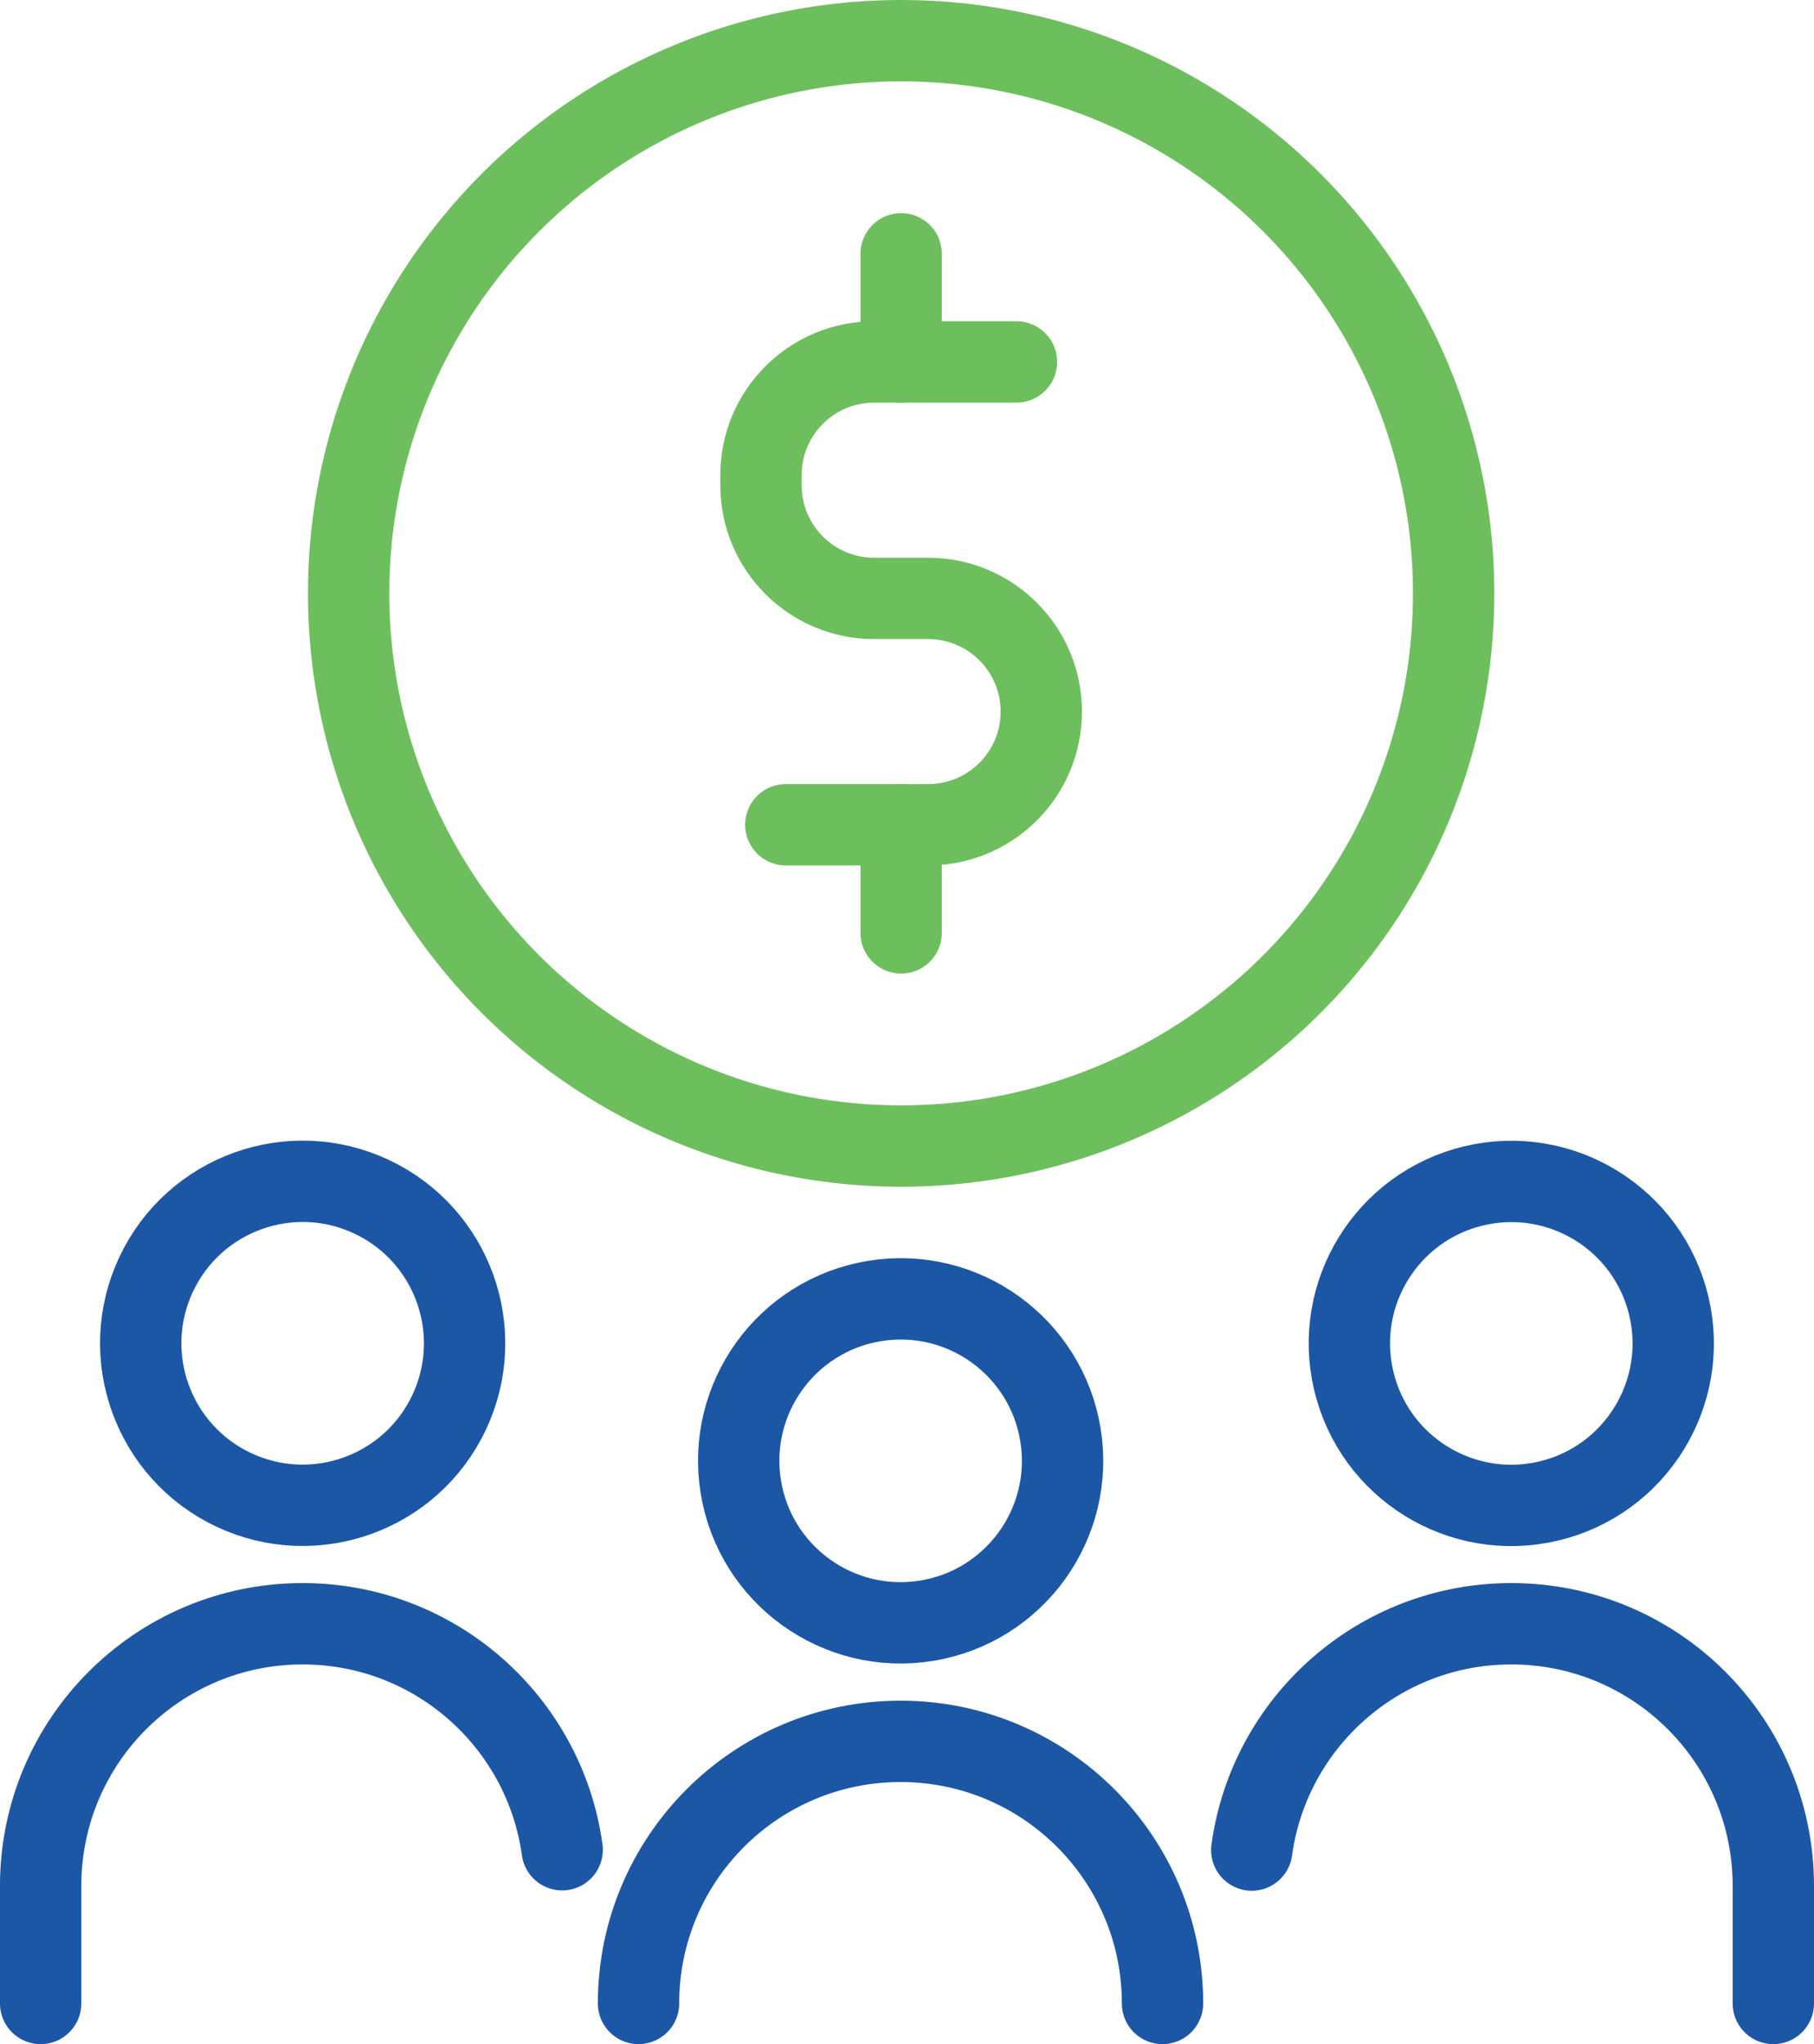
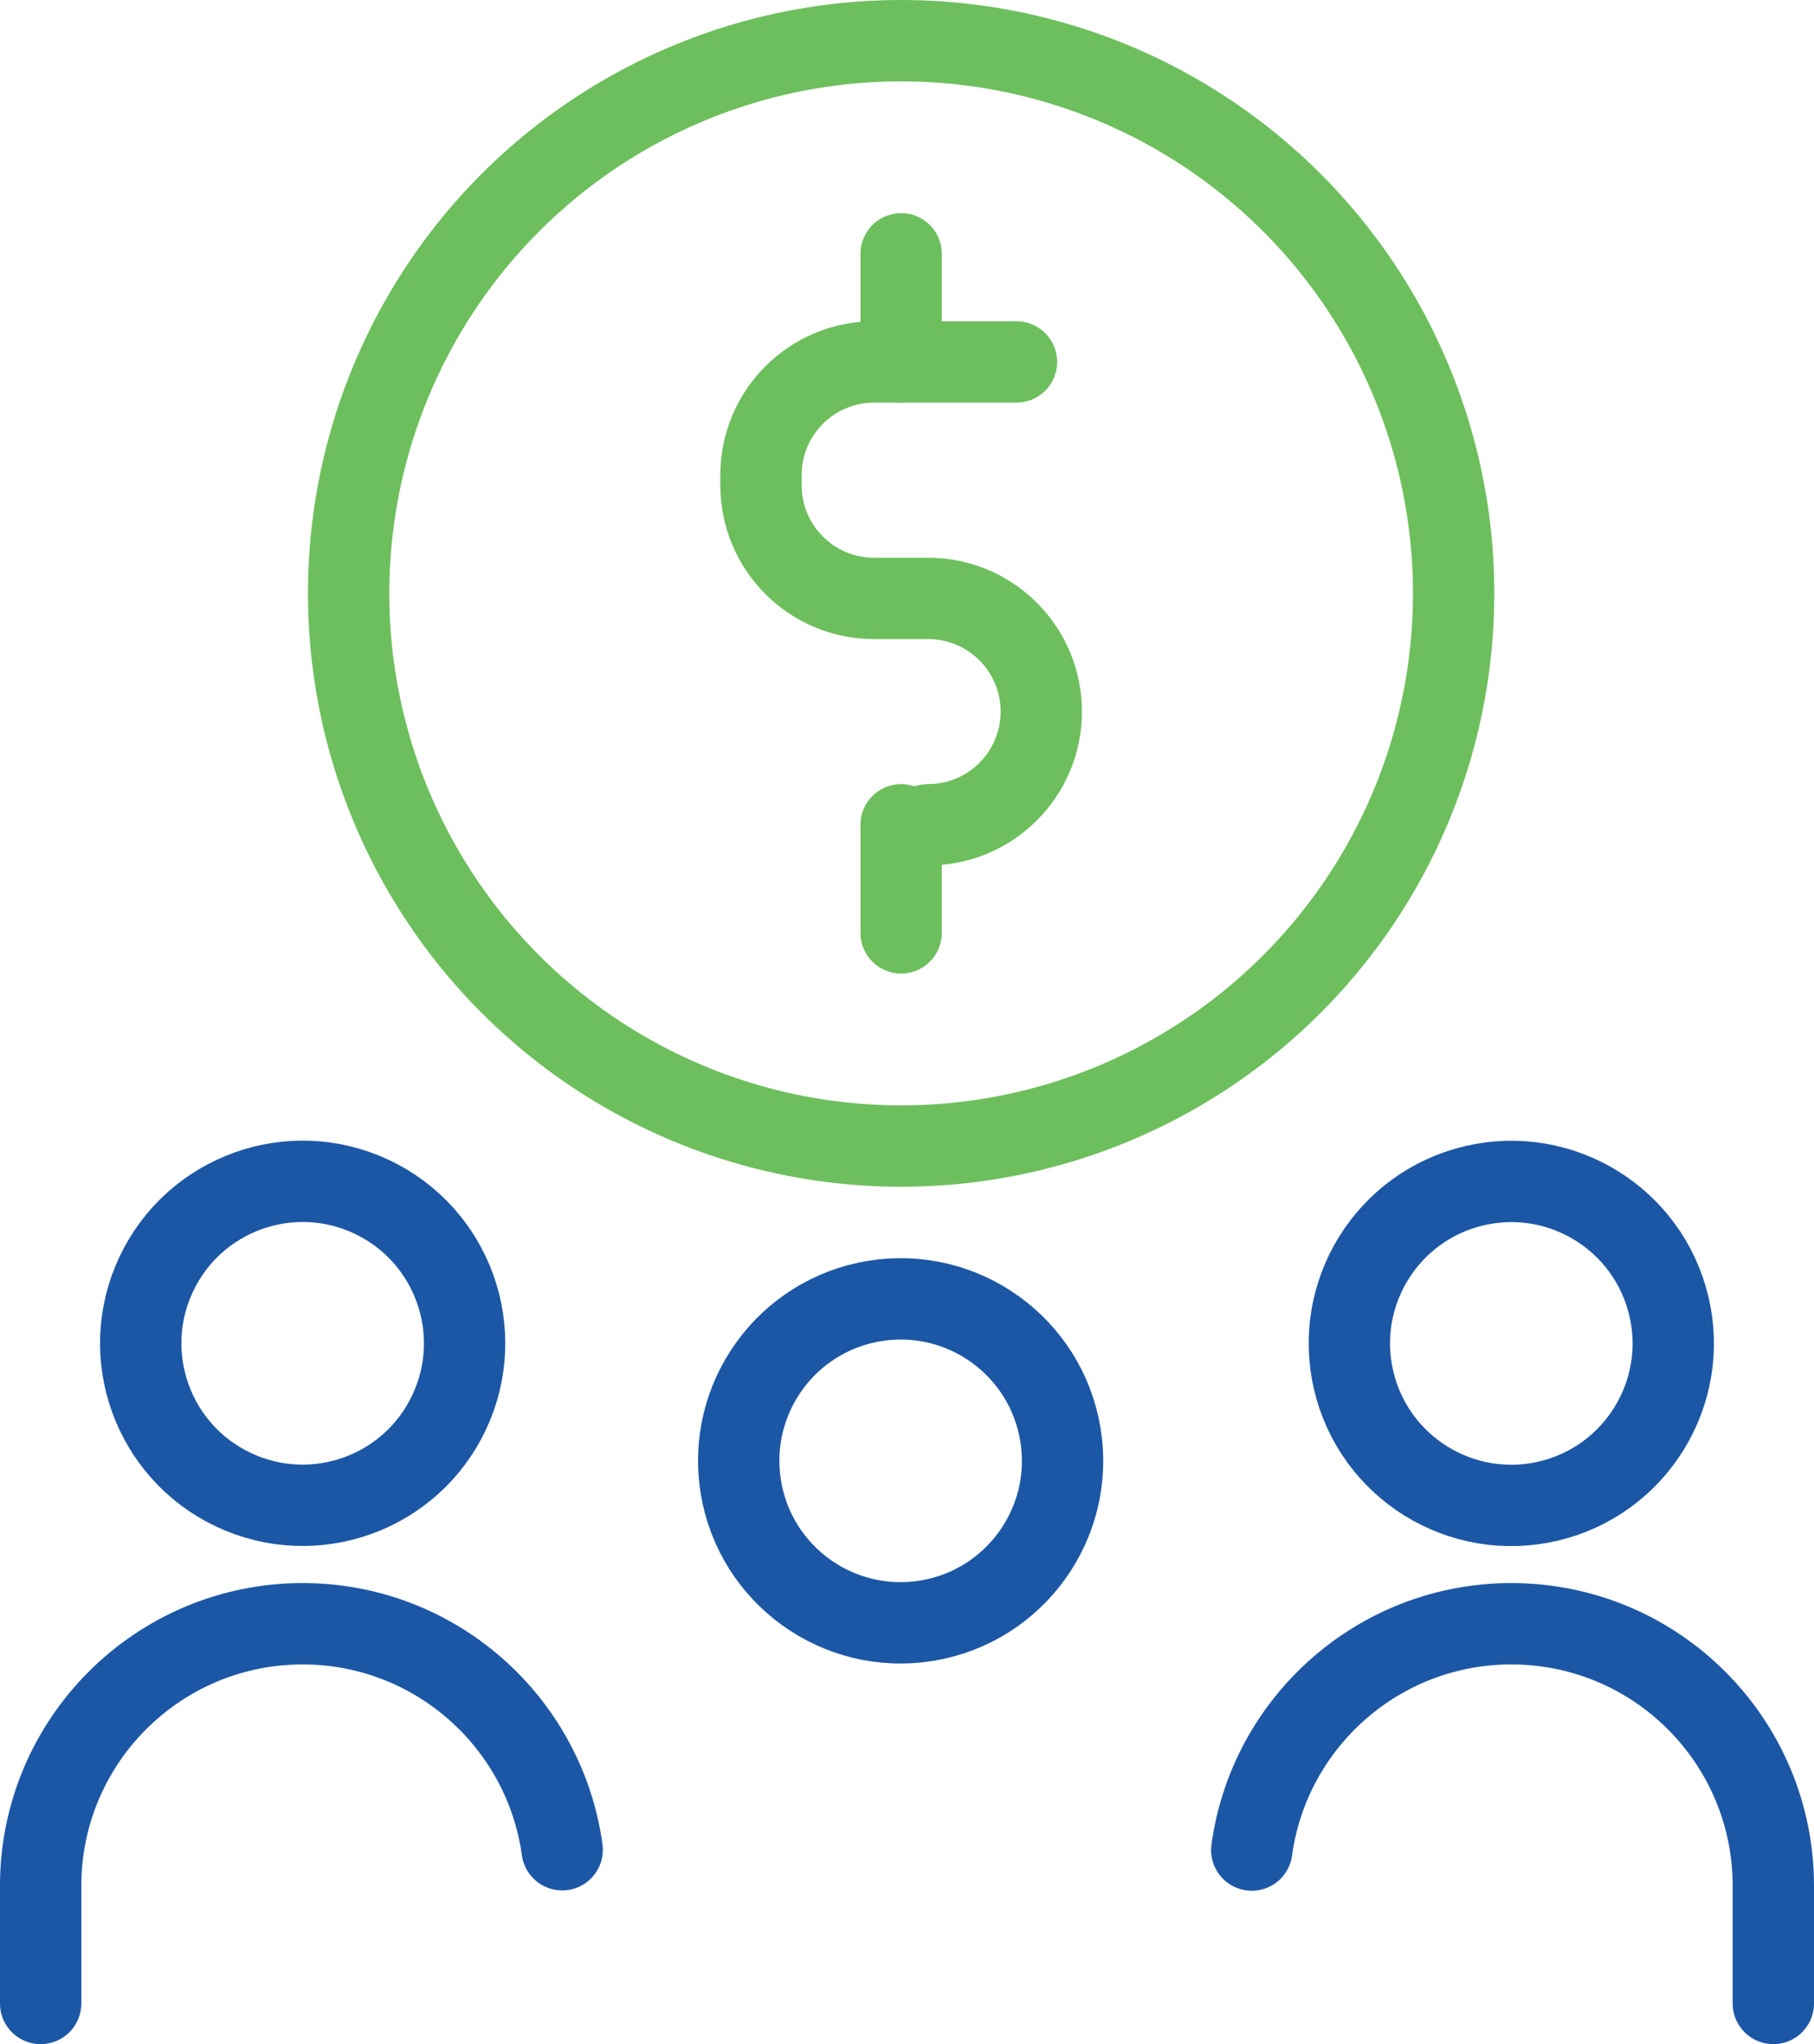
<svg xmlns="http://www.w3.org/2000/svg" id="_レイヤー_1" data-name="レイヤー 1" viewBox="0 0 892.13 1004.96">
  <defs>
    <style>
      .cls-1 {
        stroke: #1c57a6;
      }

      .cls-1, .cls-2 {
        fill: none;
        stroke-linecap: round;
        stroke-linejoin: round;
        stroke-width: 40px;
      }

      .cls-2 {
        stroke: #6dbf5d;
      }
    </style>
  </defs>
  <g>
    <circle class="cls-1" cx="442.88" cy="718.25" r="79.63" transform="translate(-109.64 80.48) rotate(-9.25)" />
-     <path class="cls-1" d="M571.73,984.96h0c0-71.16-57.69-128.85-128.85-128.85s-128.85,57.69-128.85,128.85" />
    <g>
      <g>
        <circle class="cls-1" cx="148.85" cy="660.43" r="79.63" transform="translate(-512.05 513.67) rotate(-64.78)" />
        <path class="cls-1" d="M276.48,909.39c-8.65-62.76-62.5-111.1-127.64-111.1-71.16,0-128.85,57.69-128.85,128.85v57.82" />
      </g>
      <g>
        <circle class="cls-1" cx="743.28" cy="660.43" r="79.63" transform="translate(-131.85 188.44) rotate(-13.28)" />
        <path class="cls-1" d="M615.62,909.55c8.58-62.84,62.46-111.26,127.66-111.26,71.16,0,128.85,57.69,128.85,128.85h0v57.82" />
      </g>
    </g>
  </g>
  <g>
    <circle class="cls-2" cx="443.18" cy="291.72" r="271.72" />
    <g>
-       <path class="cls-2" d="M499.9,177.94h-70.01c-30.73,0-55.64,24.91-55.64,55.64v4.98c0,30.73,24.91,55.64,55.64,55.64h26.58c30.73,0,55.64,24.91,55.64,55.64h0c0,30.73-24.91,55.64-55.64,55.64h-70.01" />
+       <path class="cls-2" d="M499.9,177.94h-70.01c-30.73,0-55.64,24.91-55.64,55.64v4.98c0,30.73,24.91,55.64,55.64,55.64h26.58c30.73,0,55.64,24.91,55.64,55.64h0c0,30.73-24.91,55.64-55.64,55.64" />
      <line class="cls-2" x1="443.18" y1="177.94" x2="443.18" y2="124.79" />
      <line class="cls-2" x1="443.18" y1="458.64" x2="443.18" y2="405.49" />
    </g>
  </g>
</svg>